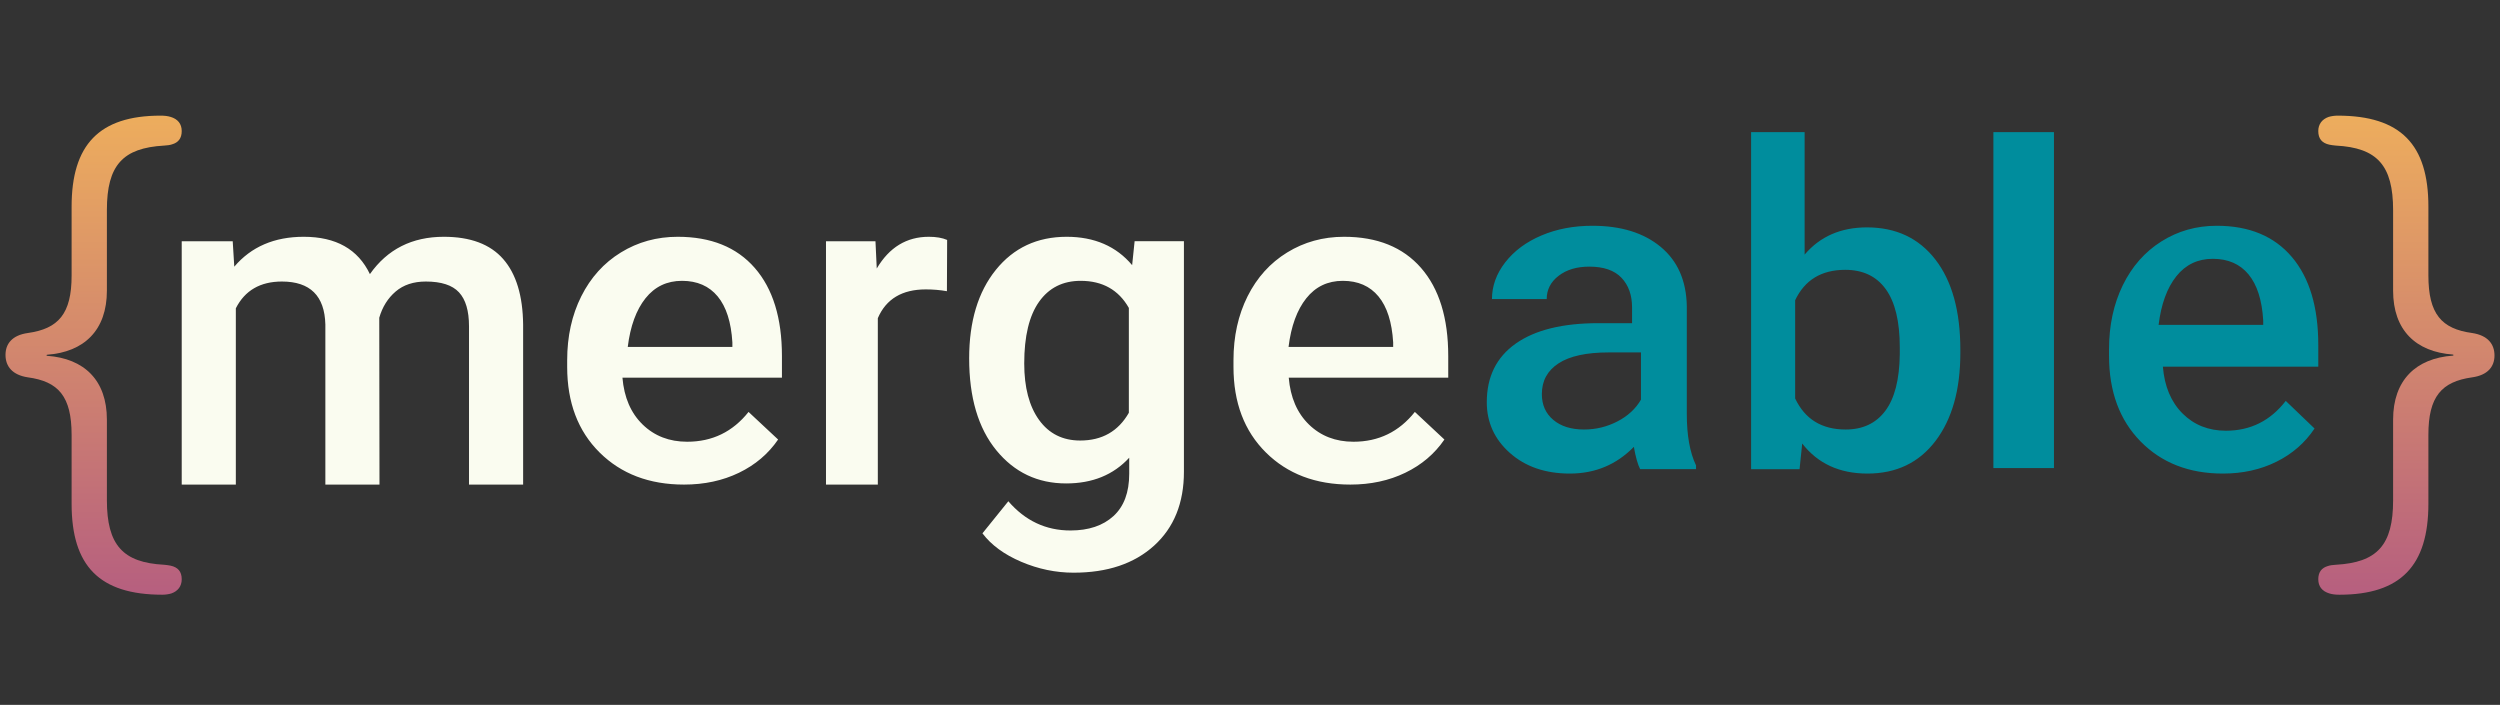
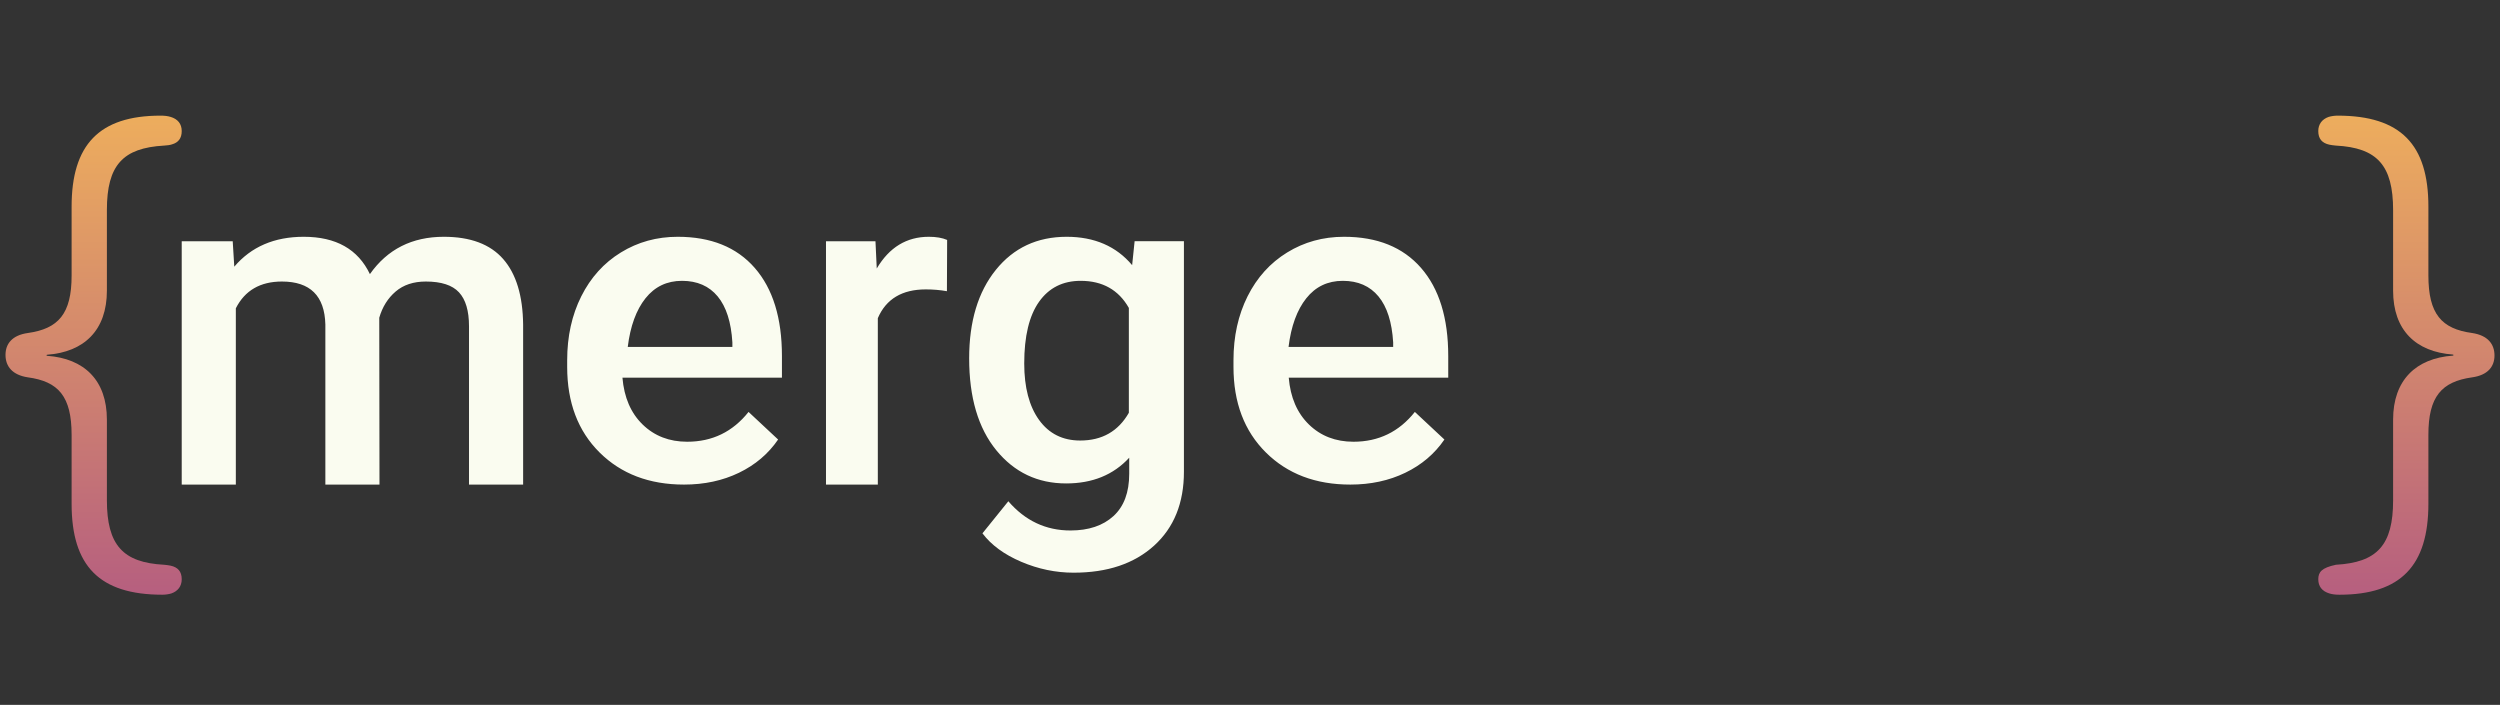
<svg xmlns="http://www.w3.org/2000/svg" width="454px" height="128px" viewBox="0 0 454 128" version="1.1">
  <rect x="0" y="0" width="454" height="128" fill="#333333" stroke="none" />
  <title>logo-dark-full</title>
  <desc>Created with Sketch.</desc>
  <defs>
    <linearGradient x1="50%" y1="0%" x2="50%" y2="100%" id="linearGradient-1">
      <stop stop-color="#B65F7F" offset="0%" />
      <stop stop-color="#EDAD5D" offset="100%" />
    </linearGradient>
    <linearGradient x1="50%" y1="0%" x2="50%" y2="100%" id="linearGradient-2">
      <stop stop-color="#EDAD5D" offset="0%" />
      <stop stop-color="#B65F7F" offset="100%" />
    </linearGradient>
  </defs>
  <g id="logo-dark-full" stroke="none" stroke-width="1" fill="none" fill-rule="evenodd">
    <g id="logo-dark" transform="translate(1, 21)">
-       <path d="M420,43.451 C420,45.536 421.248,47.099 424.046,47.523 C429.61,48.272 432.004,50.975 432.004,57.978 L432.004,70.486 C432.004,81.756 437.028,87 448.493,87 C449.066,87 449.673,86.902 450.112,86.772 C451.325,86.349 452,85.437 452,84.199 C452,82.798 451.325,82.017 449.977,81.723 C449.606,81.658 449.235,81.593 448.797,81.56 C441.311,81.17 438.411,77.978 438.411,69.835 L438.411,55.21 C438.411,48.044 434.297,44.103 427.553,43.614 C427.418,43.614 427.418,43.419 427.553,43.419 C434.297,42.93 438.411,38.956 438.411,31.79 L438.411,17.133 C438.411,8.99 441.311,5.863 448.797,5.44 C449.37,5.407 449.876,5.342 450.246,5.212 C451.393,4.886 452,4.104 452,2.801 C452,1.498 451.292,0.619 449.977,0.228 C449.437,0.065 448.864,0 448.156,0 C436.995,0 432.004,5.309 432.004,16.514 L432.004,29.054 C432.004,35.992 429.61,38.696 424.046,39.477 C421.248,39.868 420,41.399 420,43.451 Z" id="Path-Copy-8" fill="url(#linearGradient-1)" fill-rule="evenodd" transform="translate(436, 43.5) rotate(-180) translate(-436, -43.5) " />
+       <path d="M420,43.451 C420,45.536 421.248,47.099 424.046,47.523 C429.61,48.272 432.004,50.975 432.004,57.978 L432.004,70.486 C432.004,81.756 437.028,87 448.493,87 C449.066,87 449.673,86.902 450.112,86.772 C451.325,86.349 452,85.437 452,84.199 C452,82.798 451.325,82.017 449.977,81.723 C449.606,81.658 449.235,81.593 448.797,81.56 C441.311,81.17 438.411,77.978 438.411,69.835 L438.411,55.21 C438.411,48.044 434.297,44.103 427.553,43.614 C427.418,43.614 427.418,43.419 427.553,43.419 C434.297,42.93 438.411,38.956 438.411,31.79 L438.411,17.133 C438.411,8.99 441.311,5.863 448.797,5.44 C451.393,4.886 452,4.104 452,2.801 C452,1.498 451.292,0.619 449.977,0.228 C449.437,0.065 448.864,0 448.156,0 C436.995,0 432.004,5.309 432.004,16.514 L432.004,29.054 C432.004,35.992 429.61,38.696 424.046,39.477 C421.248,39.868 420,41.399 420,43.451 Z" id="Path-Copy-8" fill="url(#linearGradient-1)" fill-rule="evenodd" transform="translate(436, 43.5) rotate(-180) translate(-436, -43.5) " />
      <path d="M0,43.451 C0,45.536 1.248,47.099 4.046,47.523 C9.61,48.272 12.004,50.975 12.004,57.978 L12.004,70.486 C12.004,81.756 17.028,87 28.493,87 C29.066,87 29.673,86.902 30.112,86.772 C31.325,86.349 32,85.437 32,84.199 C32,82.798 31.325,82.017 29.977,81.723 C29.606,81.658 29.235,81.593 28.797,81.56 C21.311,81.17 18.411,77.978 18.411,69.835 L18.411,55.21 C18.411,48.044 14.297,44.103 7.553,43.614 C7.418,43.614 7.418,43.419 7.553,43.419 C14.297,42.93 18.411,38.956 18.411,31.79 L18.411,17.133 C18.411,8.99 21.311,5.863 28.797,5.44 C29.37,5.407 29.876,5.342 30.246,5.212 C31.393,4.886 32,4.104 32,2.801 C32,1.498 31.292,0.619 29.977,0.228 C29.437,0.065 28.864,0 28.156,0 C16.995,0 12.004,5.309 12.004,16.514 L12.004,29.054 C12.004,35.992 9.61,38.696 4.046,39.477 C1.248,39.868 0,41.399 0,43.451 Z" id="Path-Copy-7" fill="url(#linearGradient-2)" fill-rule="evenodd" />
      <path d="M41.828,67 L41.828,34.985 C43.472,31.746 46.263,30.126 50.2,30.126 C55.322,30.126 57.951,32.726 58.086,37.926 L58.086,37.926 L58.086,67 L67.914,67 L67.873,36.701 C68.44,34.74 69.431,33.155 70.846,31.943 C72.262,30.732 74.088,30.126 76.326,30.126 C79.13,30.126 81.139,30.779 82.352,32.086 C83.566,33.393 84.172,35.448 84.172,38.252 L84.172,38.252 L84.172,67 L94,67 L94,37.966 C93.946,32.712 92.74,28.738 90.38,26.043 C88.021,23.348 84.428,22 79.602,22 C73.832,22 69.356,24.26 66.175,28.779 C64.018,24.26 60.014,22 54.163,22 C48.825,22 44.618,23.81 41.545,27.431 L41.545,27.431 L41.262,22.817 L32,22.817 L32,67 L41.828,67 Z M123.221,67 C126.908,67 130.233,66.285 133.196,64.854 C136.159,63.424 138.528,61.412 140.304,58.818 L140.304,58.818 L134.937,53.805 C132.069,57.414 128.355,59.219 123.794,59.219 C120.544,59.219 117.847,58.176 115.703,56.091 C113.559,54.005 112.337,51.171 112.037,47.588 L112.037,47.588 L141,47.588 L141,43.658 C141,36.759 139.355,31.425 136.064,27.655 C132.773,23.885 128.109,22 122.074,22 C118.277,22 114.836,22.949 111.75,24.848 C108.664,26.746 106.267,29.4 104.56,32.809 C102.853,36.218 102,40.088 102,44.42 L102,44.42 L102,45.623 C102,52.094 103.96,57.274 107.879,61.164 C111.798,65.055 116.912,67 123.221,67 Z M132,42 L113,42 C113.465,38.226 114.539,35.283 116.221,33.17 C117.904,31.057 120.113,30 122.849,30 C125.612,30 127.773,30.943 129.333,32.83 C130.892,34.717 131.781,37.502 132,41.185 L132,41.185 L132,42 Z M158.412,67 L158.412,36.782 C159.91,33.298 162.815,31.555 167.127,31.555 C168.444,31.555 169.722,31.664 170.961,31.882 L170.961,31.882 L171,22.572 C170.122,22.191 169.012,22 167.669,22 C163.641,22 160.491,23.919 158.218,27.758 L158.218,27.758 L157.986,22.817 L149,22.817 L149,67 L158.412,67 Z M193.969,83 C200.101,83 204.972,81.363 208.583,78.09 C212.194,74.816 214,70.345 214,64.676 L214,64.676 L214,22.798 L205.047,22.798 L204.597,27.15 C201.709,23.717 197.743,22 192.701,22 C187.36,22 183.074,24.003 179.844,28.008 C176.615,32.014 175,37.37 175,44.077 C175,51.183 176.642,56.745 179.926,60.764 C183.21,64.783 187.441,66.792 192.619,66.792 C197.389,66.792 201.204,65.235 204.066,62.121 L204.066,62.121 L204.066,65.035 C204.066,68.415 203.112,70.977 201.204,72.72 C199.297,74.463 196.694,75.335 193.396,75.335 C188.927,75.335 185.166,73.565 182.113,70.026 L182.113,70.026 L177.412,75.854 C179.02,77.983 181.371,79.706 184.464,81.024 C187.557,82.341 190.725,83 193.969,83 Z M195.168,59 C191.982,59 189.49,57.753 187.694,55.26 C185.898,52.767 185,49.347 185,45 C185,40.067 185.898,36.333 187.694,33.8 C189.49,31.267 192.009,30 195.249,30 C199.22,30 202.136,31.64 204,34.92 L204,34.92 L204,53.96 C202.082,57.32 199.139,59 195.168,59 Z M244.221,67 C247.908,67 251.233,66.285 254.196,64.854 C257.159,63.424 259.528,61.412 261.304,58.818 L261.304,58.818 L255.937,53.805 C253.069,57.414 249.355,59.219 244.794,59.219 C241.544,59.219 238.847,58.176 236.703,56.091 C234.559,54.005 233.337,51.171 233.037,47.588 L233.037,47.588 L262,47.588 L262,43.658 C262,36.759 260.355,31.425 257.064,27.655 C253.773,23.885 249.109,22 243.074,22 C239.277,22 235.836,22.949 232.75,24.848 C229.664,26.746 227.267,29.4 225.56,32.809 C223.853,36.218 223,40.088 223,44.42 L223,44.42 L223,45.623 C223,52.094 224.96,57.274 228.879,61.164 C232.798,65.055 237.912,67 244.221,67 Z M252,42 L233,42 C233.465,38.226 234.539,35.283 236.221,33.17 C237.904,31.057 240.113,30 242.849,30 C245.612,30 247.773,30.943 249.333,32.83 C250.892,34.717 251.781,37.502 252,41.185 L252,41.185 L252,42 Z" id="merge-copy-2" fill="#FAFCF0" fill-rule="nonzero" />
-       <path d="M284.094,65 C288.675,65 292.547,63.382 295.71,60.147 C296.038,62.019 296.419,63.369 296.856,64.198 L296.856,64.198 L307,64.198 L307,63.516 C305.882,61.19 305.323,58.075 305.323,54.171 L305.323,54.171 L305.323,34.599 C305.241,29.973 303.659,26.384 300.578,23.83 C297.497,21.277 293.365,20 288.184,20 C284.775,20 281.687,20.588 278.919,21.765 C276.151,22.941 273.963,24.566 272.354,26.638 C270.745,28.71 269.941,30.936 269.941,33.316 L269.941,33.316 L279.881,33.316 C279.881,31.604 280.603,30.194 282.048,29.084 C283.494,27.975 285.348,27.42 287.611,27.42 C290.229,27.42 292.179,28.095 293.461,29.445 C294.742,30.795 295.383,32.594 295.383,34.84 L295.383,34.84 L295.383,37.687 L289.288,37.687 C282.771,37.687 277.76,38.924 274.256,41.397 C270.752,43.87 269,47.42 269,52.045 C269,55.709 270.404,58.783 273.213,61.27 C276.022,63.757 279.649,65 284.094,65 Z M286.657,57 C284.328,57 282.47,56.418 281.082,55.255 C279.694,54.092 279,52.53 279,50.568 C279,48.157 280.015,46.293 282.045,44.976 C284.075,43.659 287.104,43 291.134,43 L291.134,43 L297,43 L297,51.577 C296.045,53.23 294.619,54.548 292.724,55.529 C290.828,56.51 288.806,57 286.657,57 Z M338.12,65 C343.373,65 347.5,63.021 350.5,59.063 C353.5,55.105 355,49.779 355,43.085 L355,43.085 L355,42.527 C355,35.514 353.493,30.055 350.48,26.15 C347.467,22.246 343.32,20.293 338.04,20.293 C333.293,20.293 329.52,21.94 326.72,25.234 L326.72,25.234 L326.72,3 L317,3 L317,64.203 L325.8,64.203 L326.28,59.541 C329.107,63.18 333.053,65 338.12,65 Z M334.172,57 C329.832,57 326.774,55.12 325,51.36 L325,51.36 L325,33.52 C326.747,29.84 329.777,28 334.091,28 C337.312,28 339.769,29.173 341.461,31.52 C343.154,33.867 344,37.387 344,42.08 L344,42.08 L344,43.32 C343.945,47.907 343.072,51.333 341.379,53.6 C339.687,55.867 337.284,57 334.172,57 Z M372,64 L372,3 L361,3 L361,64 L372,64 Z M402.676,65 C406.269,65 409.509,64.285 412.396,62.854 C415.283,61.424 417.592,59.412 419.321,56.818 L419.321,56.818 L414.092,51.805 C411.298,55.414 407.679,57.219 403.235,57.219 C400.069,57.219 397.441,56.176 395.352,54.091 C393.263,52.005 392.072,49.171 391.779,45.588 L391.779,45.588 L420,45.588 L420,41.658 C420,34.759 418.397,29.425 415.19,25.655 C411.984,21.885 407.44,20 401.559,20 C397.86,20 394.507,20.949 391.5,22.848 C388.493,24.746 386.158,27.4 384.495,30.809 C382.832,34.218 382,38.088 382,42.42 L382,42.42 L382,43.623 C382,50.094 383.909,55.274 387.728,59.164 C391.547,63.055 396.529,65 402.676,65 Z M410,38 L391,38 C391.465,34.226 392.539,31.283 394.221,29.17 C395.904,27.057 398.113,26 400.849,26 C403.612,26 405.773,26.943 407.333,28.83 C408.892,30.717 409.781,33.502 410,37.185 L410,37.185 L410,38 Z" id="able-copy-2" fill="#008D9D" fill-rule="nonzero" />
    </g>
  </g>
</svg>